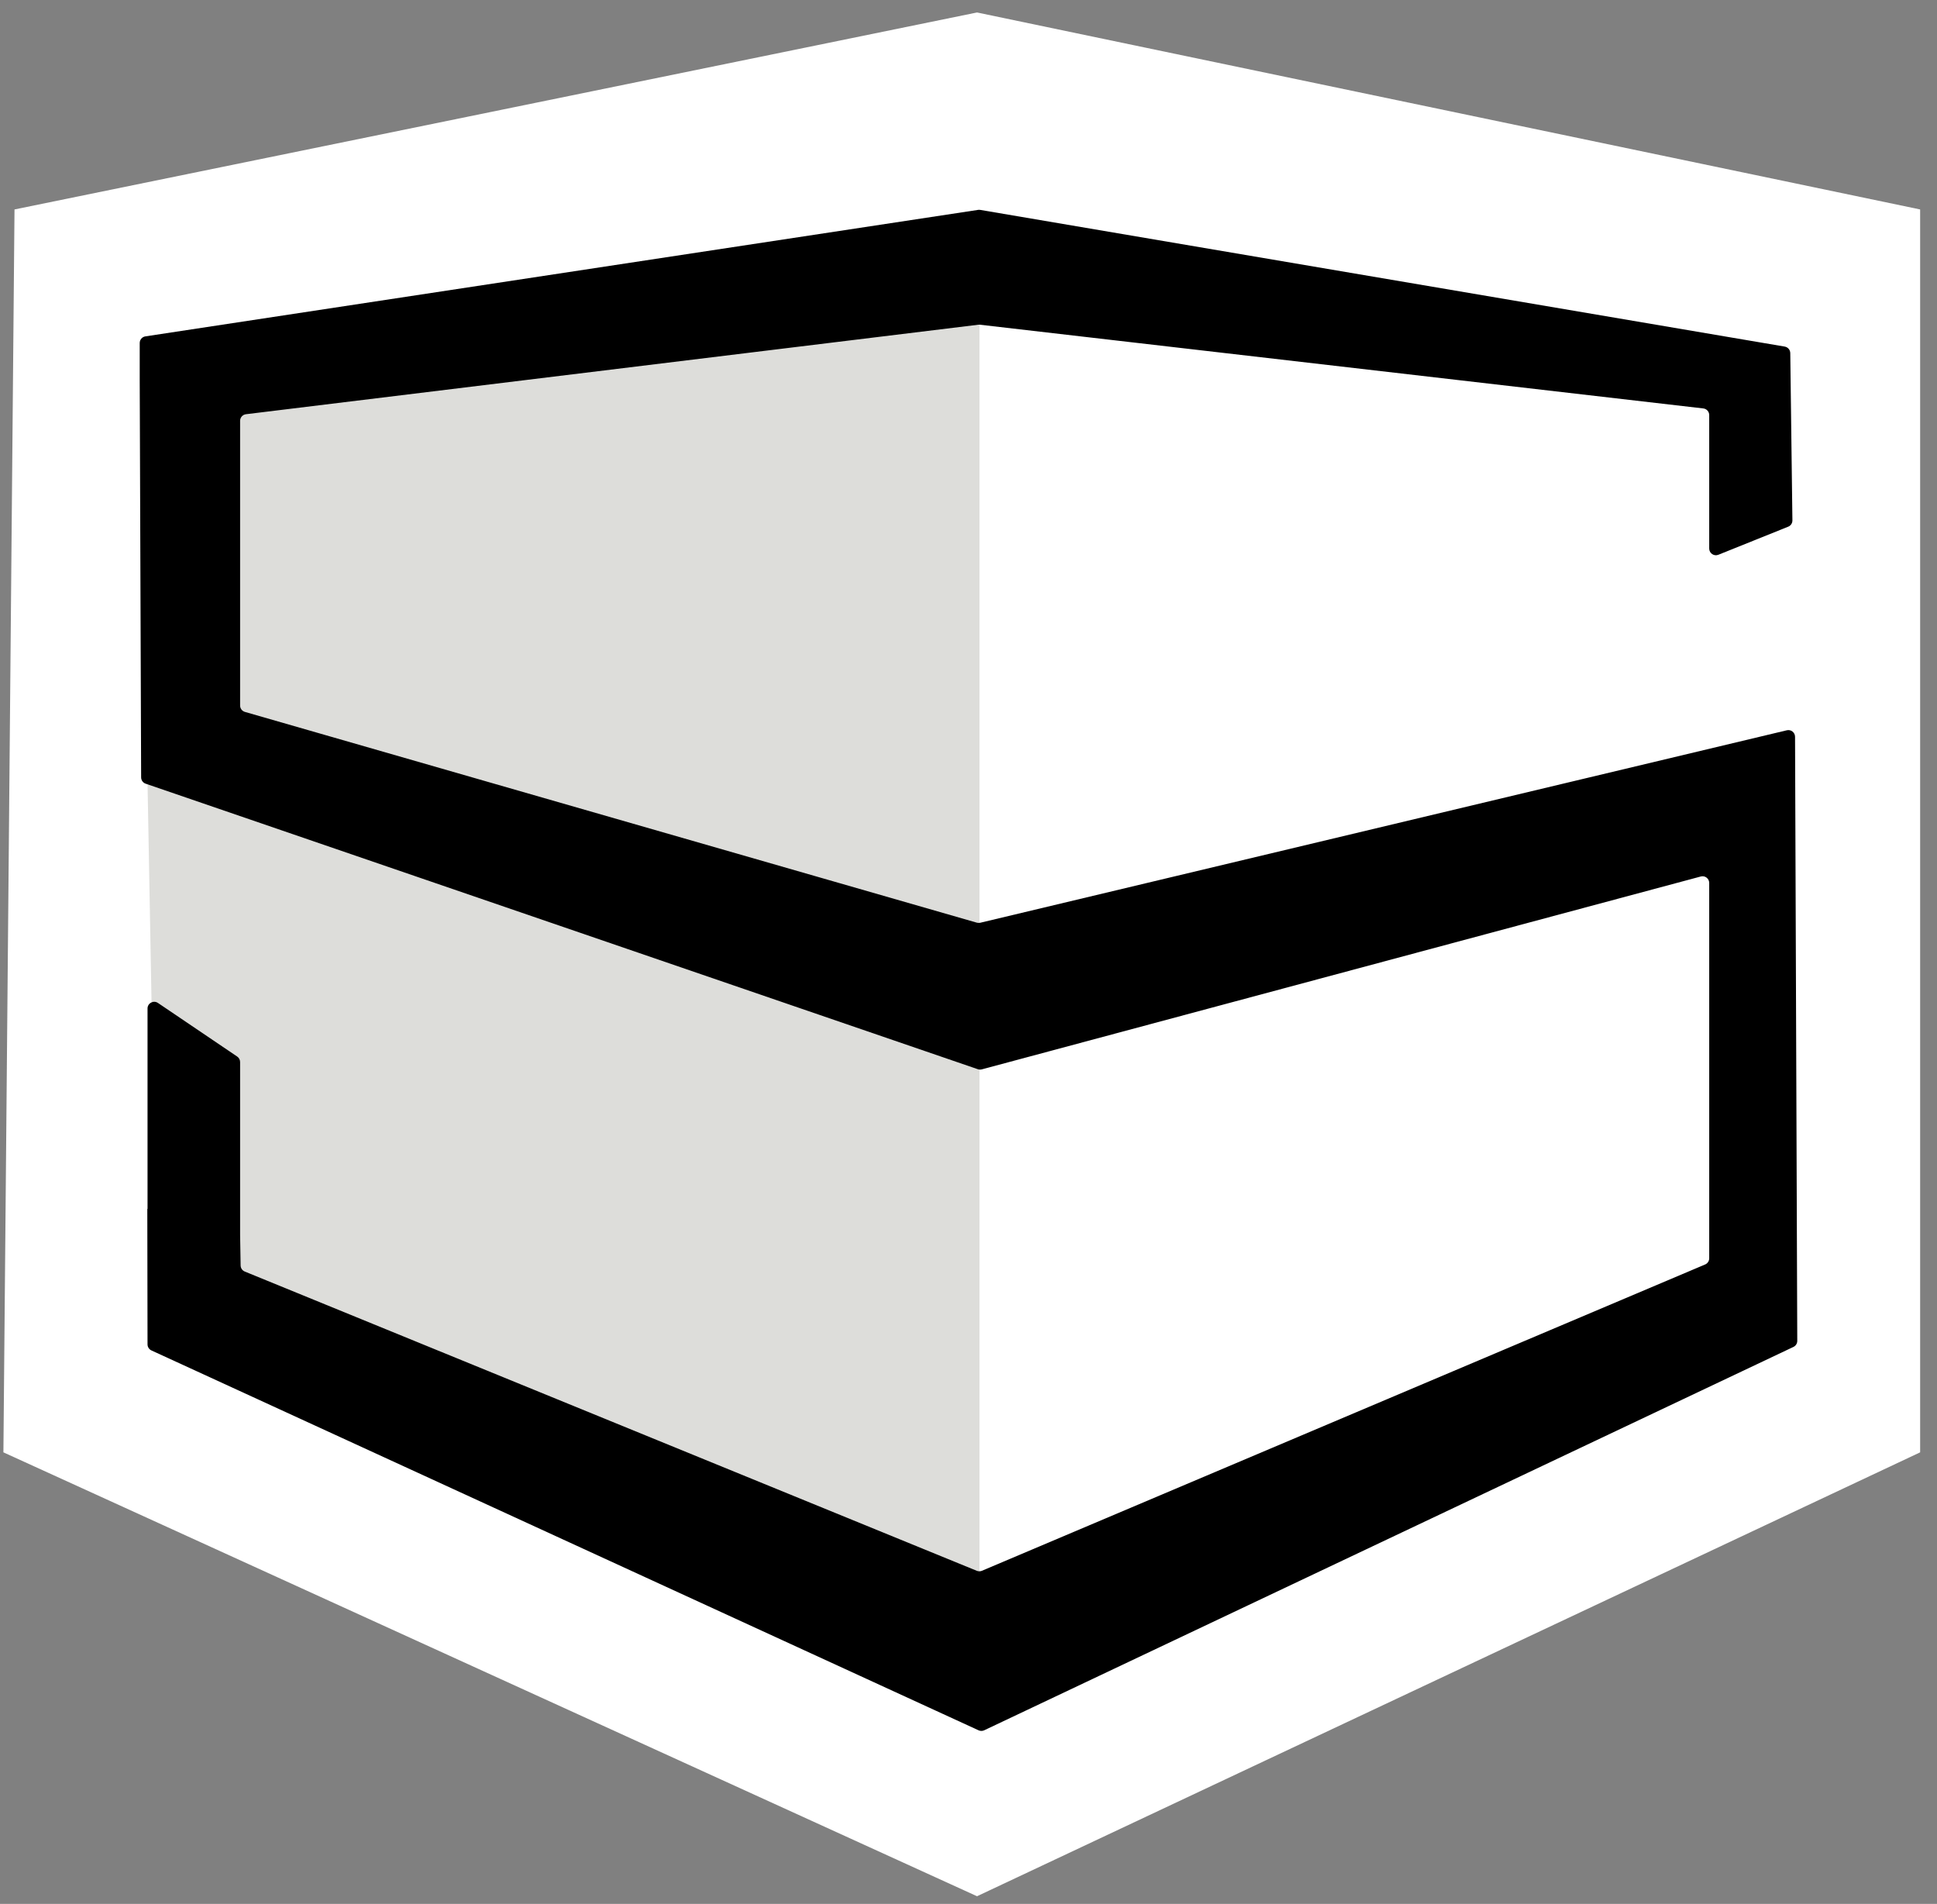
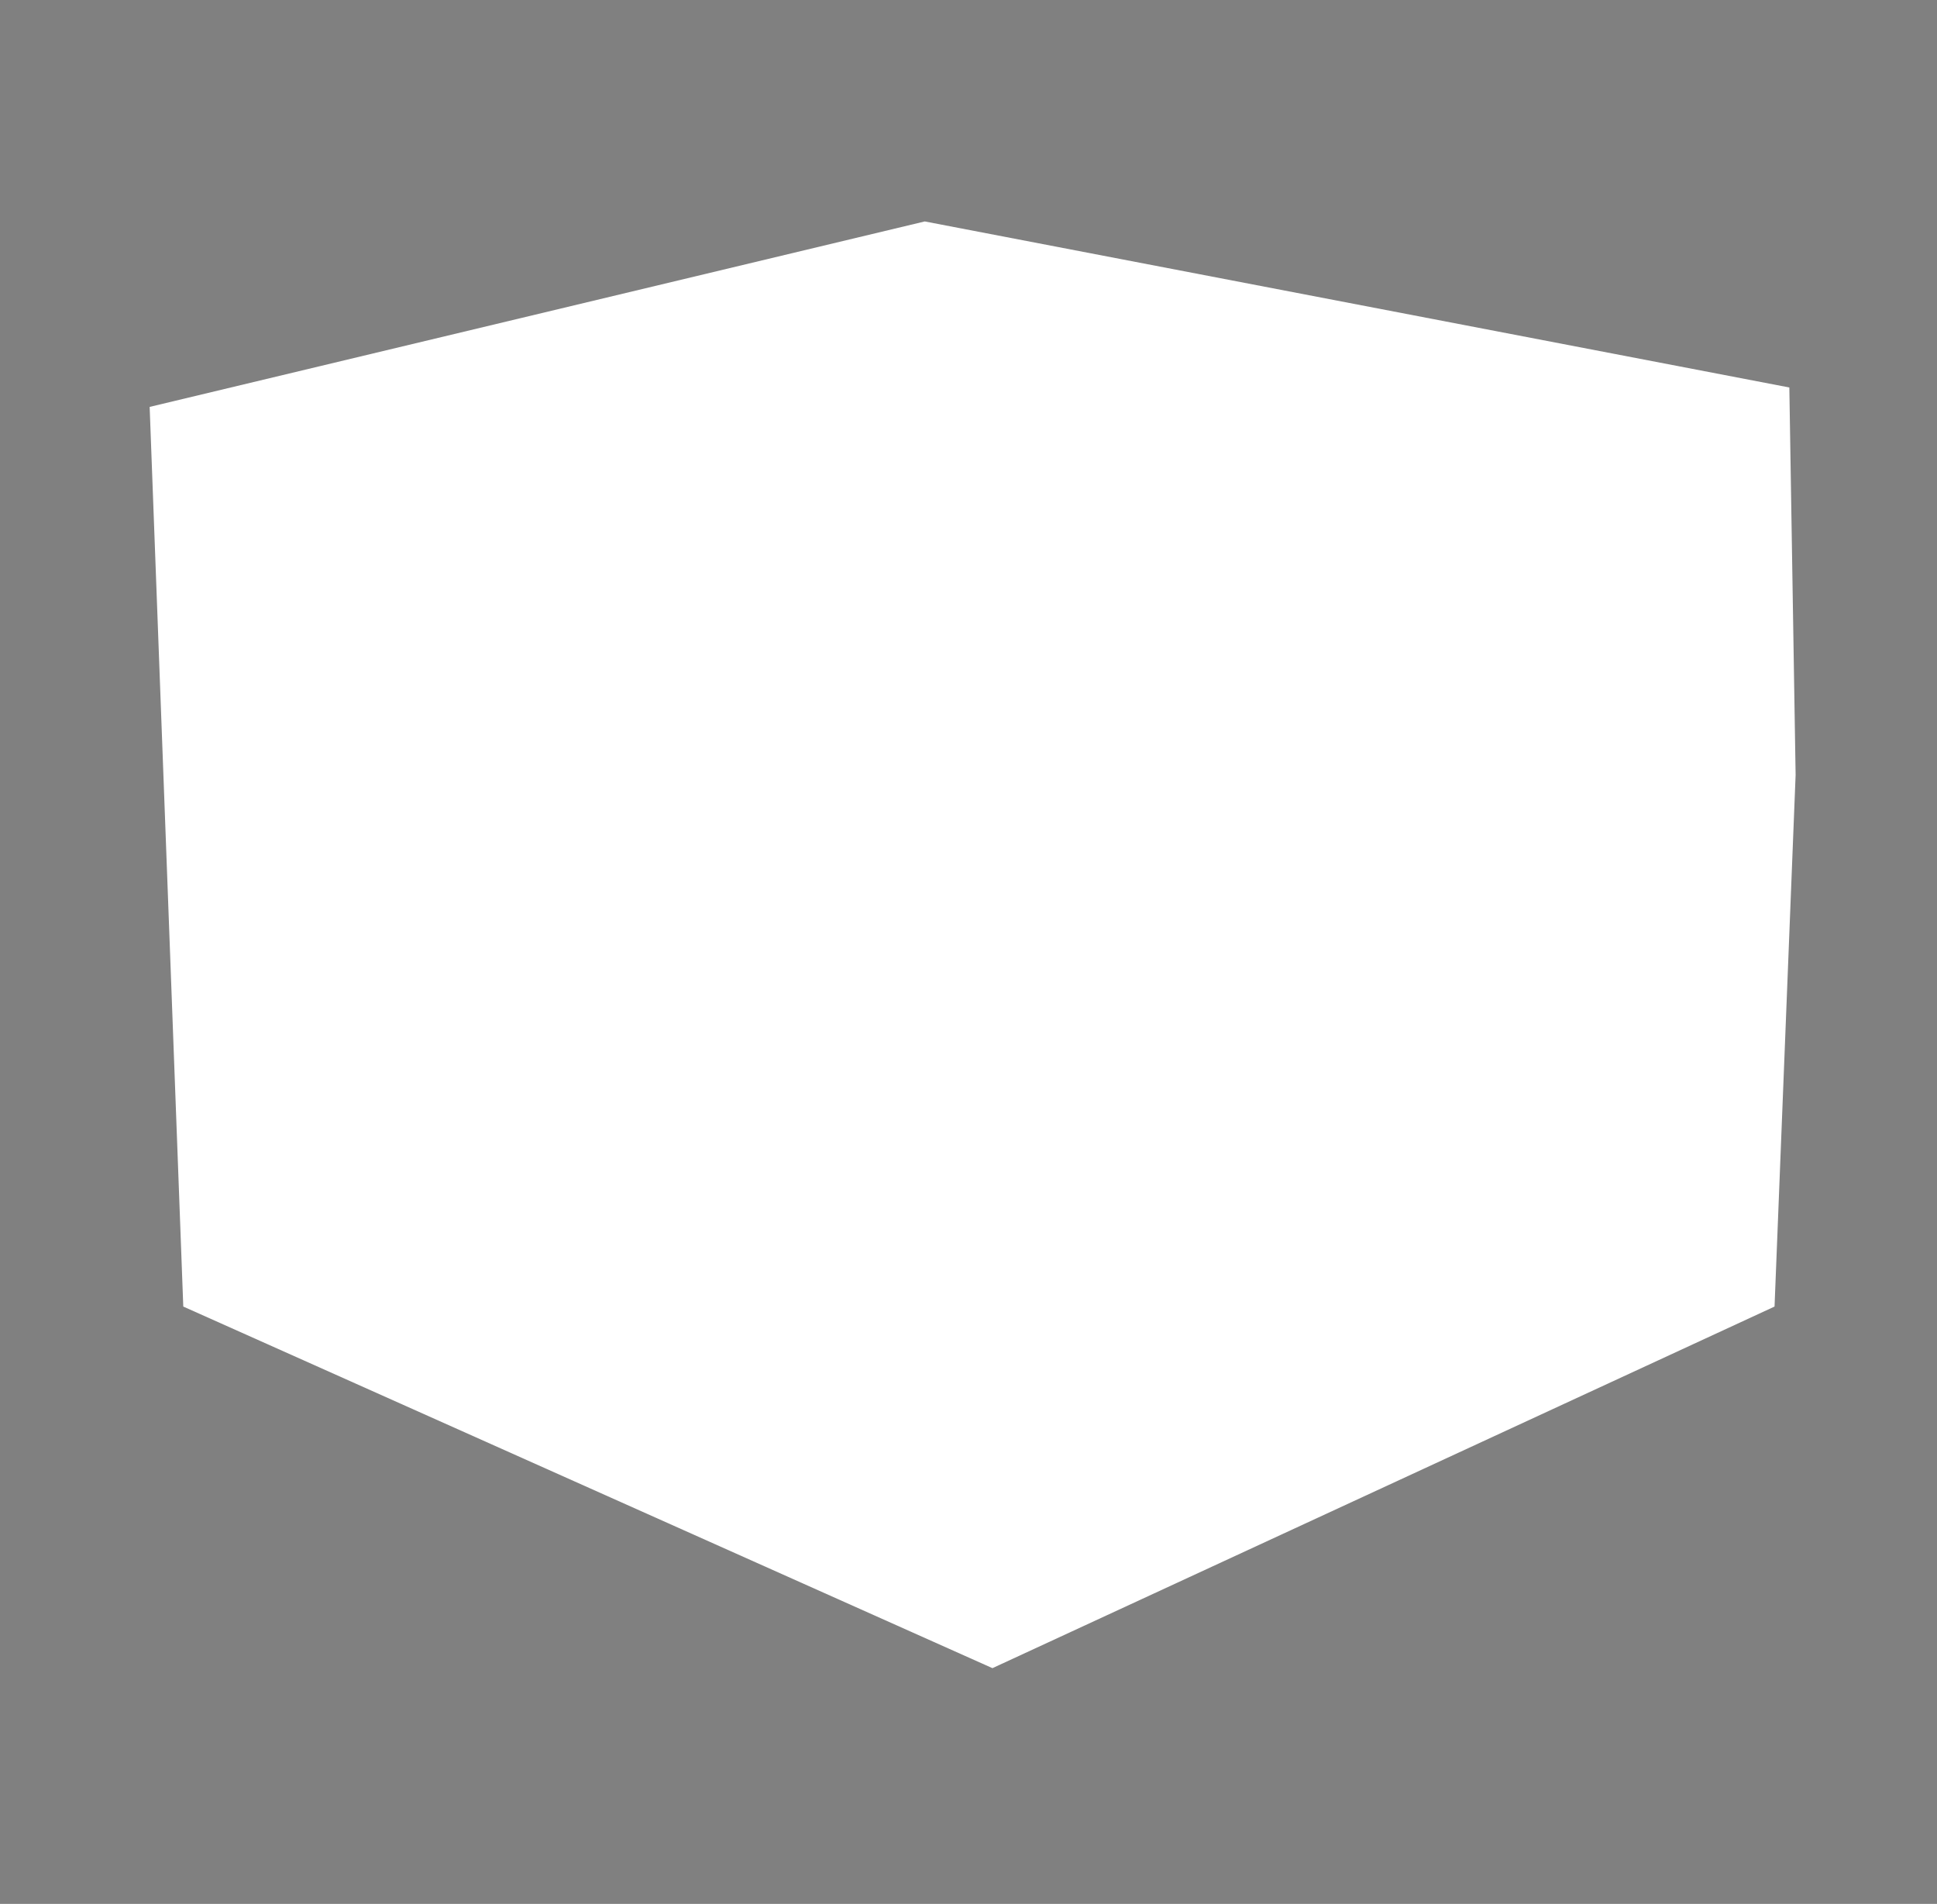
<svg xmlns="http://www.w3.org/2000/svg" version="1.1" width="116" height="114">
  <rect width="100%" height="100%" fill="#808080" stroke="none" />
  <svg width="116" height="114" viewBox="0 0 116 114" fill="none">
-     <path d="M10.976 78.232L8.962 24.364L55.382 13.259L107.157 23.201L107.533 46.402L106.271 78.232L59.434 99.883L10.976 78.232Z" fill="white" />
-     <path d="M0.204 86.961L0.869 12.541L58.511 0.747L114.99 12.541V44.269V86.961L58.511 113.54L0.204 86.961Z" fill="white" />
-     <path d="M58.658 14.489V57.995V101.441L17.016 82.414L9.159 64.582L8.774 43.563L13.105 42.883V24.365L58.658 14.489Z" fill="#DDDDDA" />
-     <path fill-rule="evenodd" clip-rule="evenodd" d="M102.359 24.853C102.359 24.65 102.207 24.479 102.005 24.456L58.686 19.443C58.654 19.439 58.623 19.439 58.591 19.443L14.73 24.802C14.53 24.826 14.379 24.997 14.379 25.199V42.242C14.379 42.421 14.497 42.577 14.668 42.627L58.499 55.246C58.565 55.265 58.635 55.267 58.703 55.251L107.006 43.727C107.257 43.667 107.498 43.857 107.499 44.115L107.632 80.286C107.632 80.441 107.543 80.582 107.403 80.649L58.942 103.603C58.835 103.653 58.711 103.654 58.604 103.605L9.068 80.859C8.926 80.793 8.835 80.652 8.835 80.496L8.822 72.392C8.822 72.388 8.825 72.386 8.828 72.386V72.386C8.832 72.386 8.835 72.383 8.835 72.379V60.385C8.835 60.064 9.193 59.874 9.459 60.053L14.203 63.261C14.313 63.335 14.379 63.459 14.379 63.592V73.936L14.41 75.773C14.413 75.933 14.511 76.076 14.659 76.136L58.497 94.054C58.596 94.094 58.706 94.094 58.804 94.052L102.115 75.712C102.263 75.649 102.359 75.504 102.359 75.343V55.644V52.867C102.359 52.604 102.11 52.413 101.856 52.481L58.796 64.03C58.719 64.05 58.638 64.048 58.563 64.022L8.722 46.924C8.561 46.869 8.453 46.718 8.452 46.547L8.367 22.777V20.537C8.367 20.339 8.511 20.171 8.707 20.141L58.575 12.567C58.617 12.561 58.66 12.561 58.702 12.568L106.88 20.752C107.07 20.785 107.21 20.948 107.213 21.141L107.341 31.16C107.343 31.325 107.243 31.475 107.09 31.536L102.908 33.217C102.646 33.322 102.359 33.129 102.359 32.846V24.853Z" fill="black" />
+     <path d="M10.976 78.232L8.962 24.364L55.382 13.259L107.157 23.201L107.533 46.402L106.271 78.232L59.434 99.883Z" fill="white" />
  </svg>
  <style>@media (prefers-color-scheme: light) { :root { filter: none; } }
@media (prefers-color-scheme: dark) { :root { filter: none; } }
</style>
</svg>